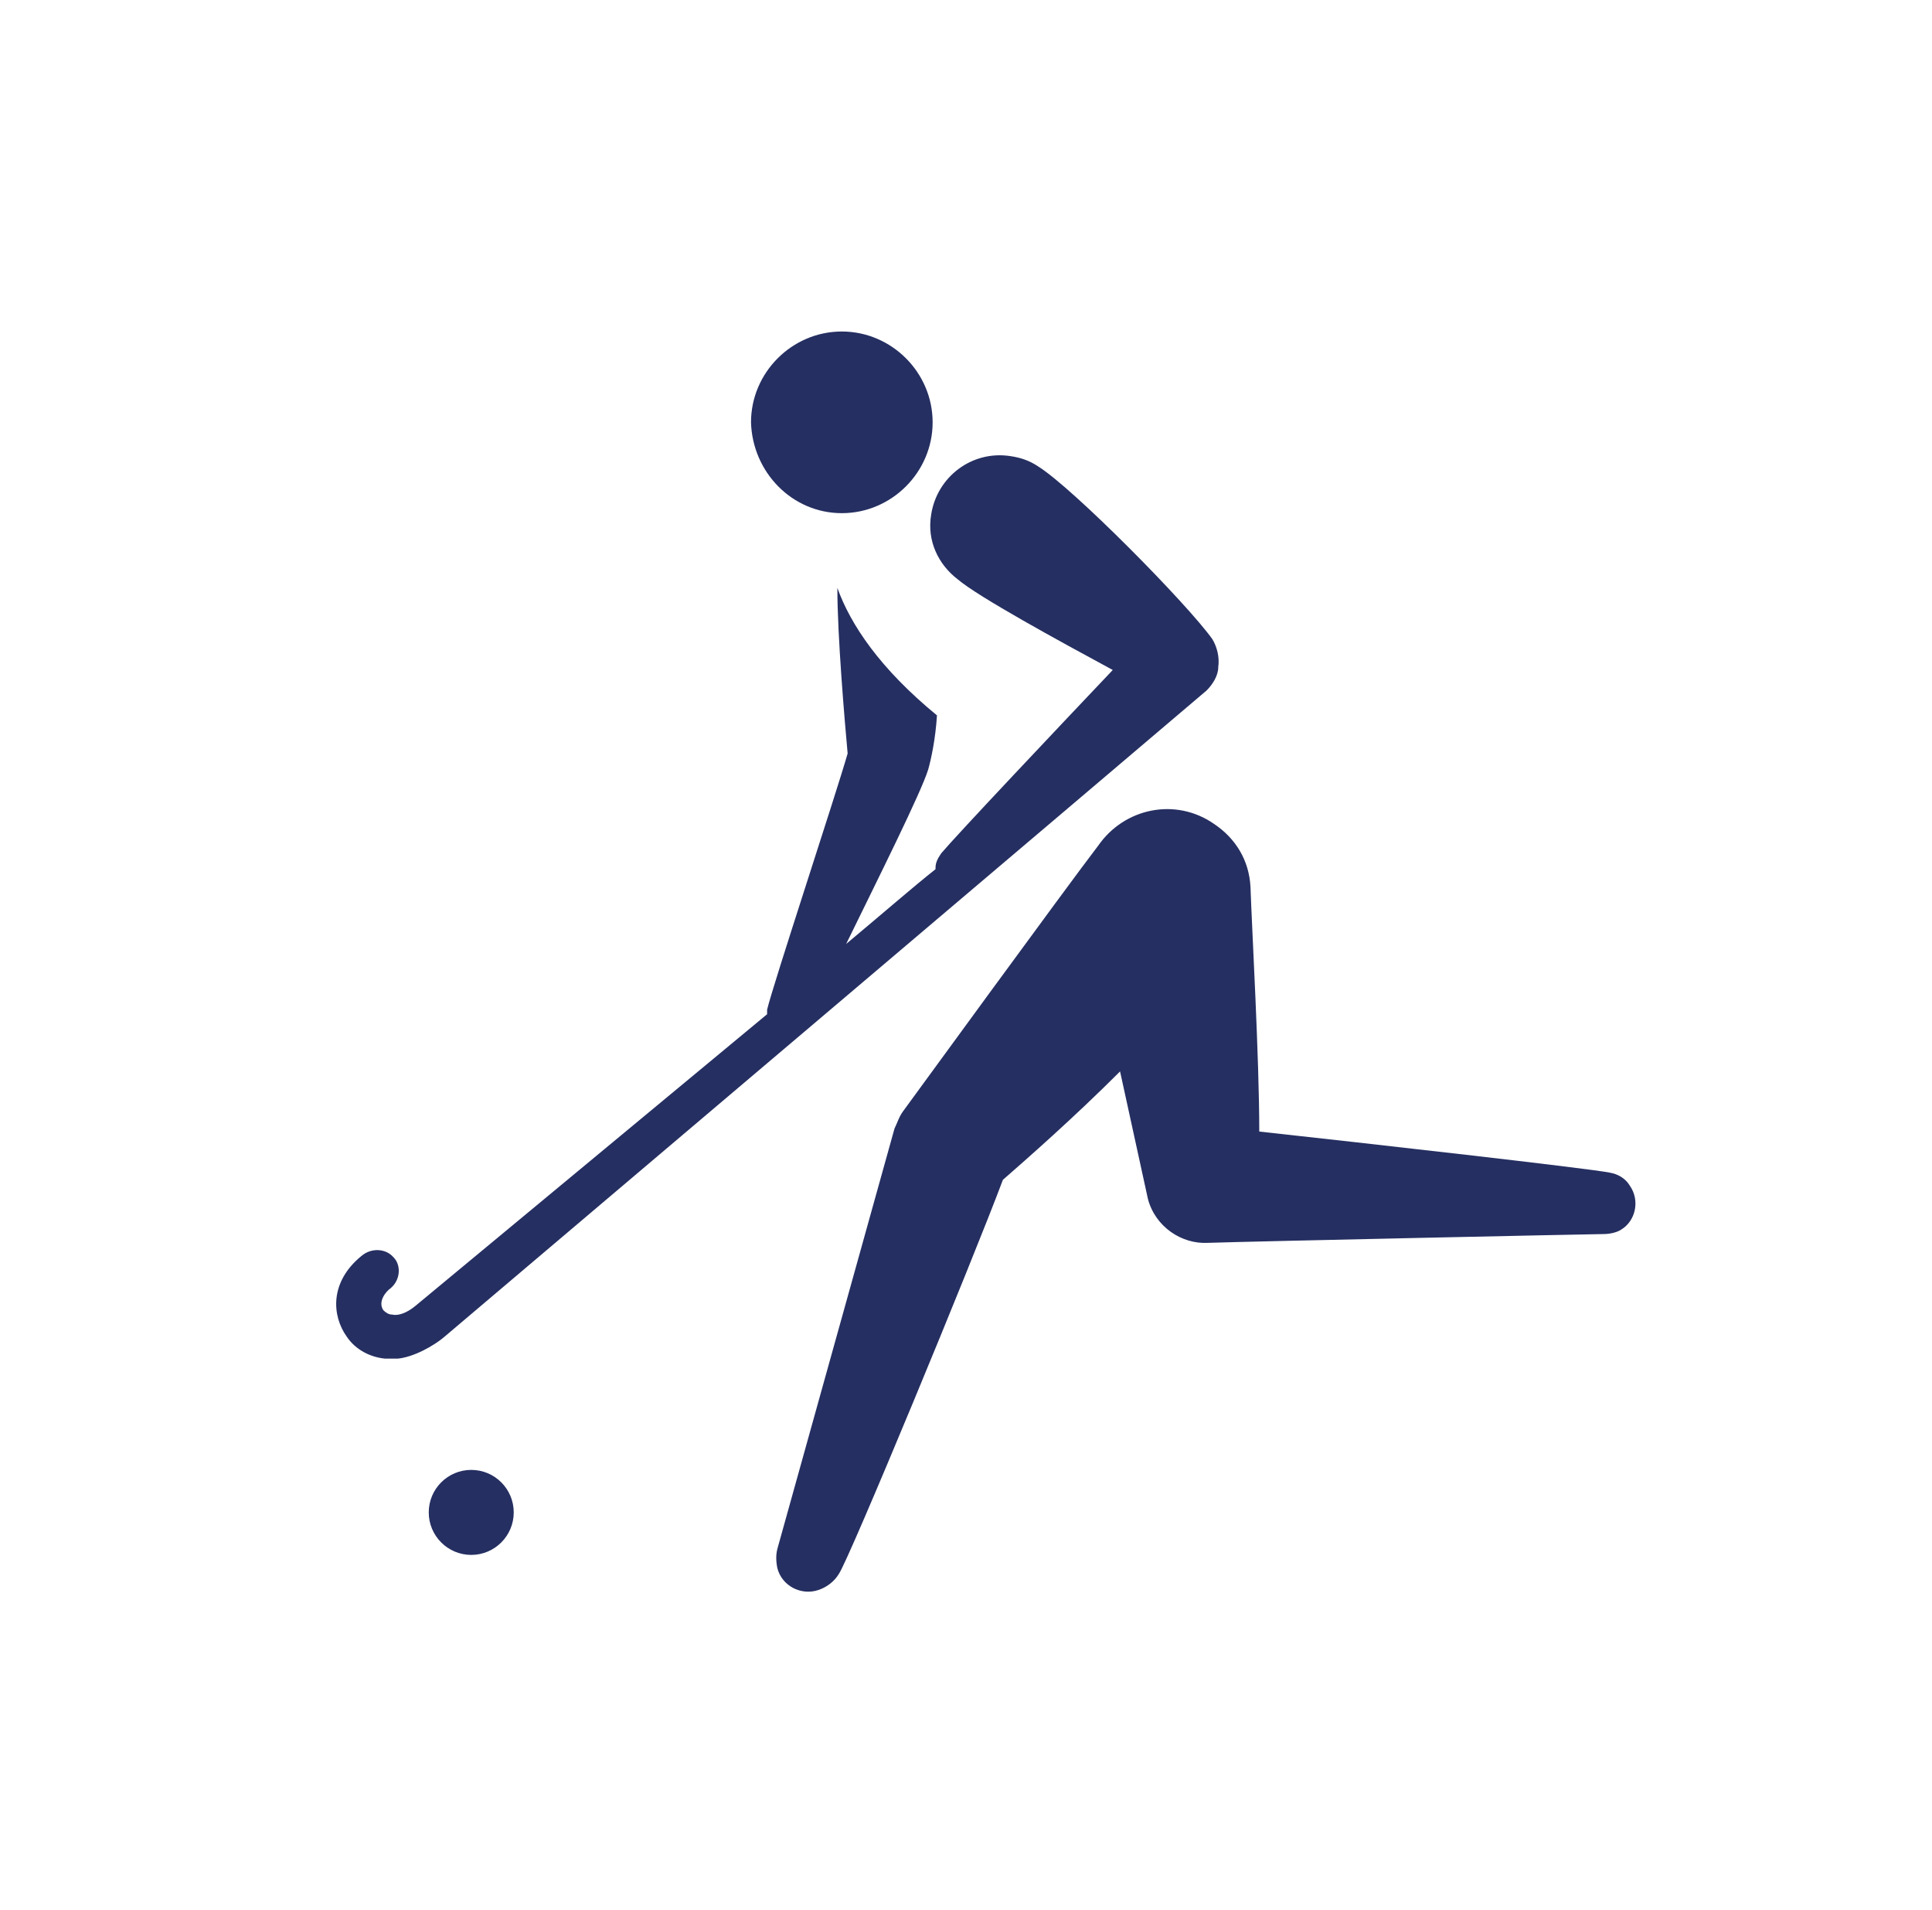
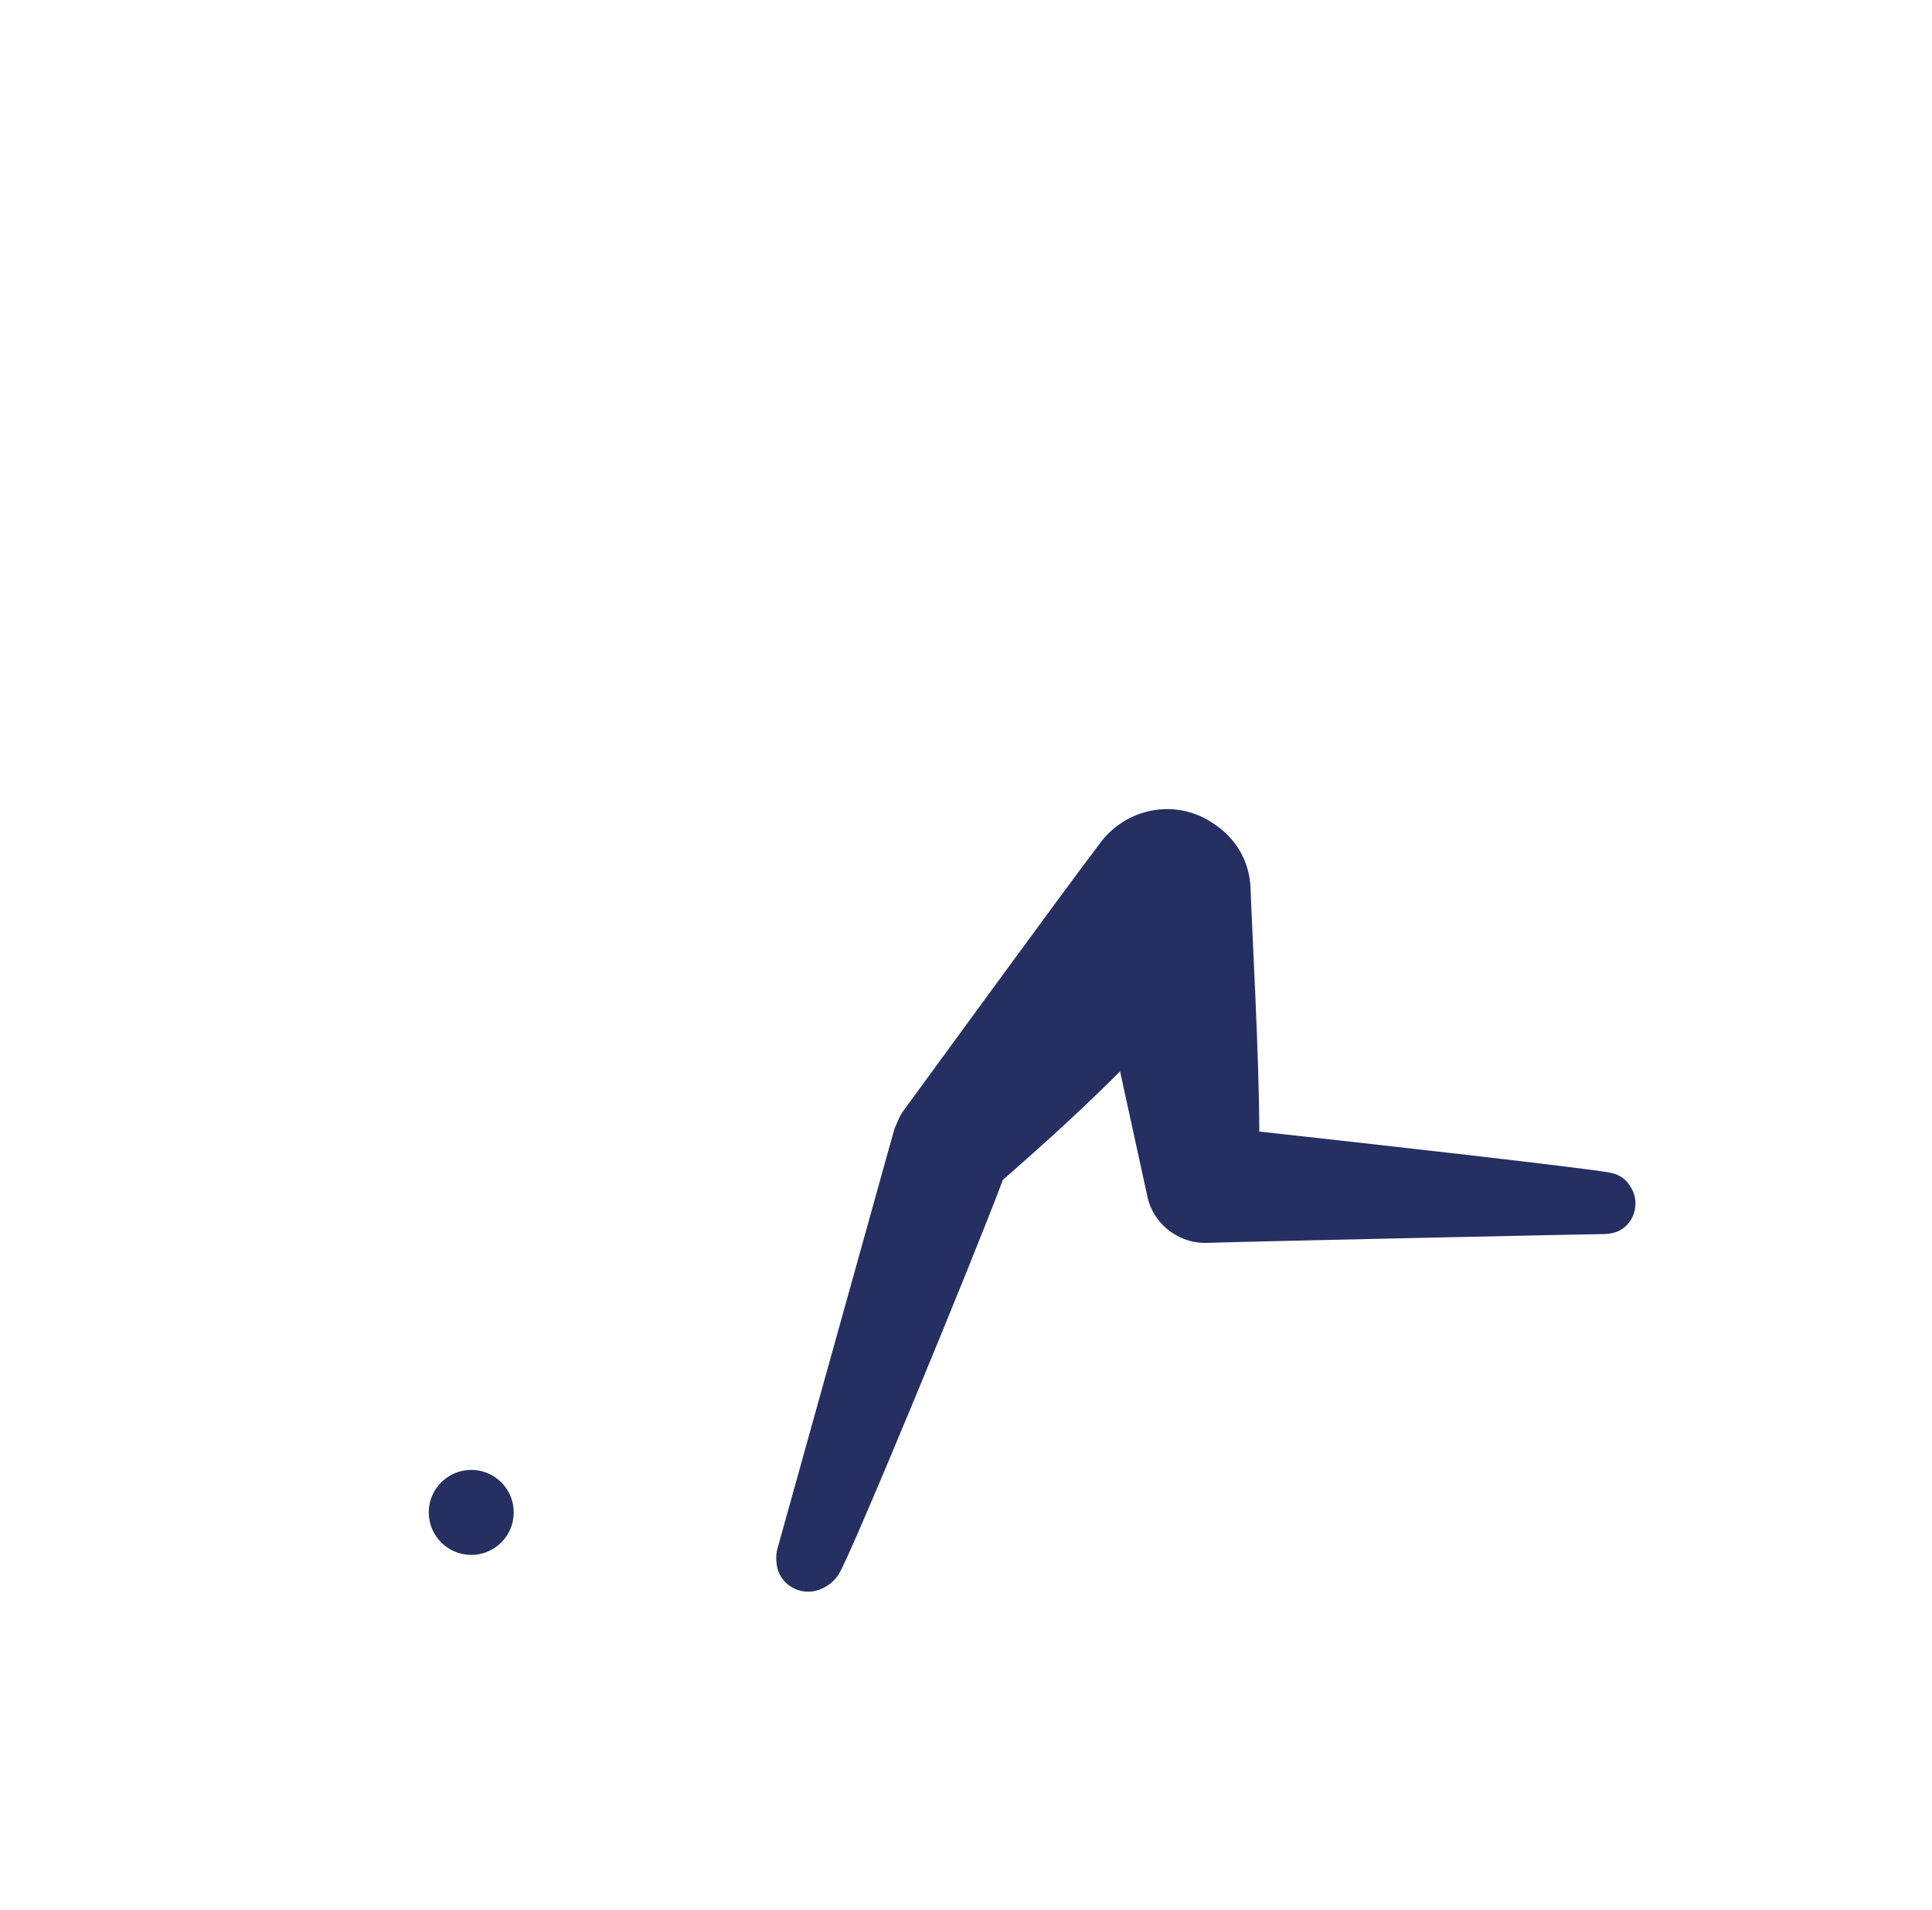
<svg xmlns="http://www.w3.org/2000/svg" xmlns:ns1="http://www.inkscape.org/namespaces/inkscape" xmlns:ns2="http://sodipodi.sourceforge.net/DTD/sodipodi-0.dtd" width="172" height="170" viewBox="0 0 45.508 44.979" version="1.1" id="svg1" ns1:export-filename="ttenis.svg" ns1:export-xdpi="96" ns1:export-ydpi="96">
  <ns2:namedview id="namedview1" pagecolor="#ffffff" bordercolor="#000000" borderopacity="0.25" ns1:showpageshadow="2" ns1:pageopacity="0.0" ns1:pagecheckerboard="0" ns1:deskcolor="#d1d1d1" ns1:document-units="mm" showguides="true">
    <ns2:guide position="23.182,41.8" orientation="1,0" id="guide1" ns1:locked="false" />
    <ns2:guide position="18.811,22.459" orientation="0,-1" id="guide2" ns1:locked="false" />
  </ns2:namedview>
  <defs id="defs1" />
  <g ns1:label="Шар 1" ns1:groupmode="layer" id="layer1">
    <path class="st1" d="m 11.1,34.616 c -0.552,0 -1.001,0.448 -1.001,1.001 0,0.552 0.449,1.001 1.001,1.001 0.552,0 1.001,-0.449 1.001,-1.001 0,-0.552 -0.448,-1.001 -1.001,-1.001" id="path488" style="fill:#252f61;stroke-width:3.45" />
-     <path class="st1" d="m 19.829,12.085 c 1.173,0 2.139,-0.966 2.139,-2.139 0,-1.173 -0.966,-2.139 -2.139,-2.139 -1.173,0 -2.139,0.966 -2.139,2.139 0.034,1.173 0.966,2.139 2.139,2.139" id="path489" style="fill:#252f61;stroke-width:3.45" />
    <path class="st1" d="m 29.455,20.884 c -0.034,-0.621 -0.345,-1.139 -0.863,-1.484 -0.897,-0.621 -2.105,-0.379 -2.726,0.518 -0.69,0.897 -4.589,6.245 -4.589,6.245 -0.103,0.138 -0.138,0.276 -0.207,0.414 l -2.76,9.902 c -0.034,0.138 -0.034,0.276 0,0.448 0.103,0.414 0.552,0.656 0.966,0.518 0.207,-0.069 0.379,-0.207 0.483,-0.379 0.242,-0.345 3.14,-7.349 3.864,-9.281 0.552,-0.483 1.656,-1.449 2.76,-2.553 0.345,1.587 0.656,3.002 0.656,3.002 0.173,0.656 0.794,1.07 1.415,1.035 1.001,-0.034 9.109,-0.207 9.316,-0.207 0.138,0 0.31,-0.034 0.414,-0.103 0.345,-0.207 0.449,-0.69 0.207,-1.035 -0.103,-0.173 -0.276,-0.276 -0.483,-0.31 -0.518,-0.103 -5.728,-0.69 -8.246,-0.966 0,-1.725 -0.173,-4.761 -0.207,-5.762" id="path490" style="fill:#252f61;stroke-width:3.45" />
-     <path class="st1" d="m 18.069,23.782 c 0,0.034 0,0.069 0,0.103 0,0 -7.867,6.521 -8.281,6.866 -0.207,0.173 -0.414,0.242 -0.552,0.207 -0.069,0 -0.138,-0.034 -0.207,-0.103 -0.138,-0.207 0.069,-0.449 0.173,-0.518 0.242,-0.207 0.242,-0.552 0.069,-0.725 C 9.099,29.406 8.754,29.372 8.512,29.579 c -0.759,0.621 -0.69,1.415 -0.345,1.898 0.207,0.31 0.552,0.483 0.897,0.518 0.103,0 0.207,0 0.31,0 0.345,-0.034 0.828,-0.276 1.139,-0.552 0.656,-0.552 17.183,-14.56 17.907,-15.181 0.138,-0.138 0.276,-0.345 0.276,-0.552 0.034,-0.242 -0.034,-0.483 -0.138,-0.656 -0.587,-0.828 -3.278,-3.554 -4.106,-4.071 -0.207,-0.138 -0.414,-0.207 -0.656,-0.242 -0.897,-0.138 -1.725,0.483 -1.863,1.38 -0.103,0.621 0.173,1.173 0.621,1.518 0.483,0.414 2.381,1.449 3.657,2.139 -1.277,1.346 -3.657,3.864 -4.037,4.313 -0.069,0.103 -0.138,0.207 -0.138,0.345 0,0 0,0.034 0,0.034 -0.483,0.379 -1.277,1.07 -2.105,1.76 0.759,-1.553 1.76,-3.554 1.932,-4.106 0.069,-0.242 0.173,-0.725 0.207,-1.277 -1.346,-1.104 -2.036,-2.139 -2.346,-3.002 0,1.139 0.173,3.14 0.242,3.899 -0.276,0.966 -1.76,5.452 -1.898,6.038" id="path491" style="fill:#252f61;stroke-width:3.45" />
  </g>
</svg>